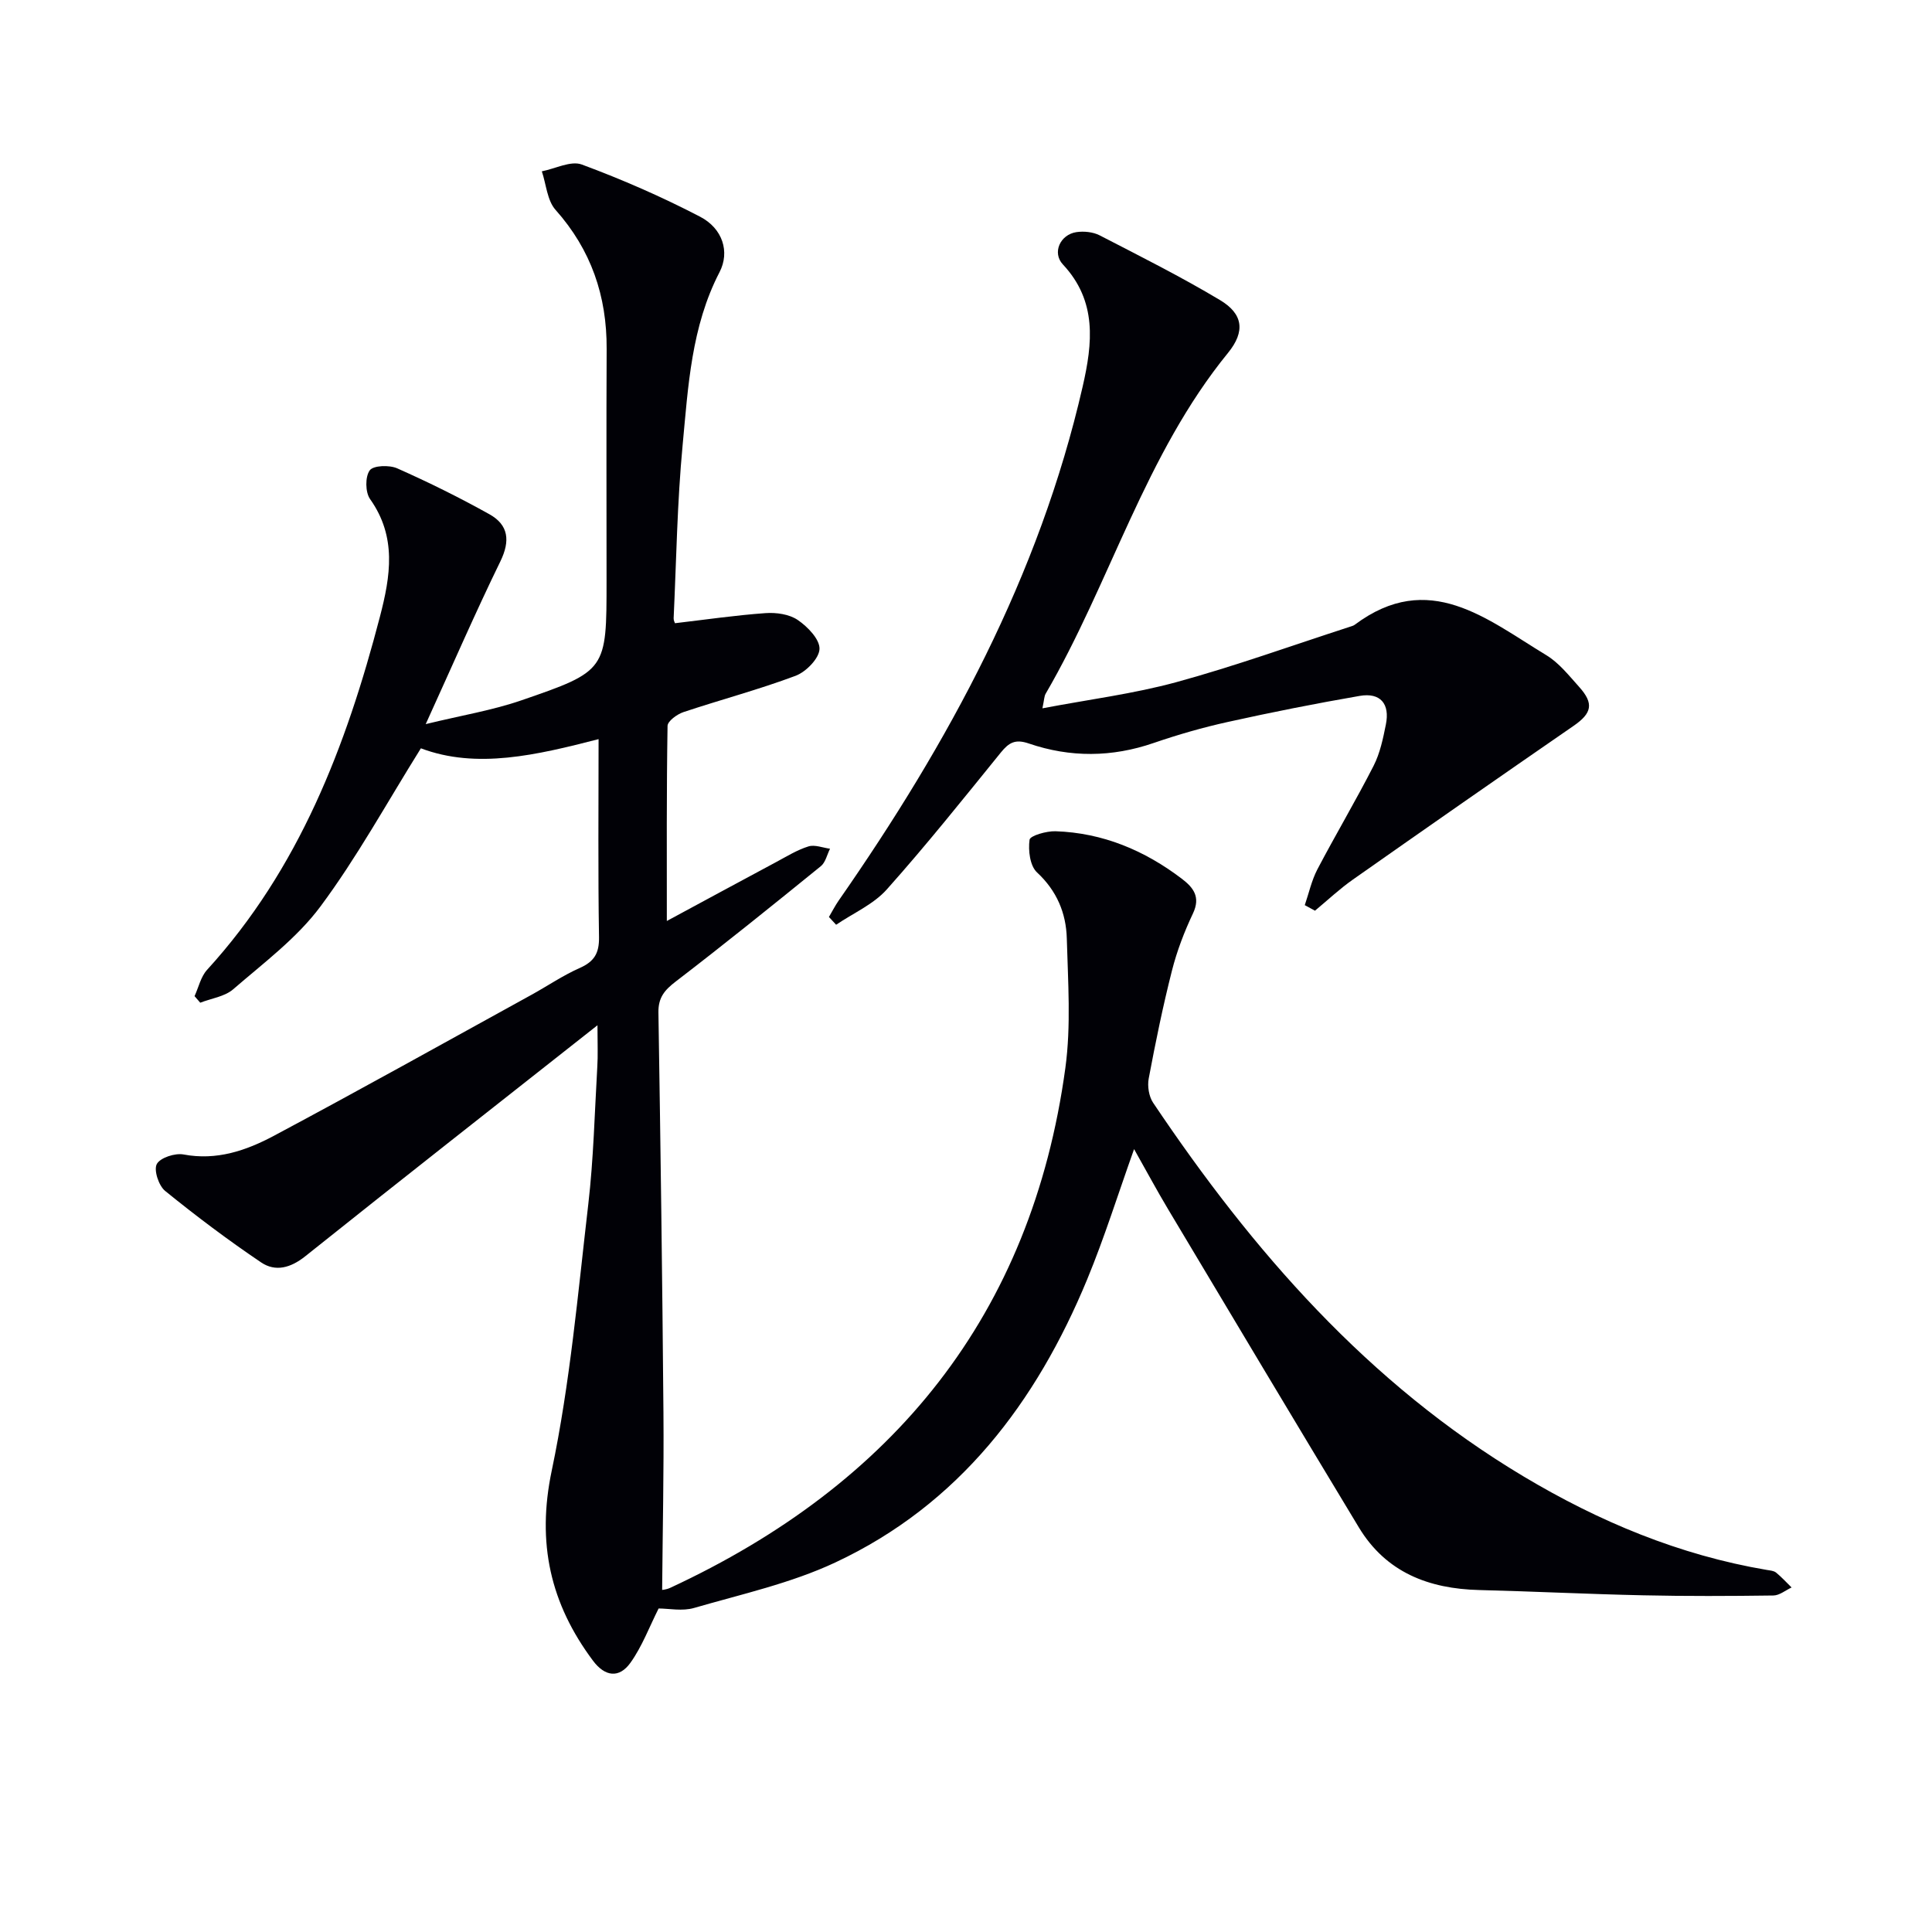
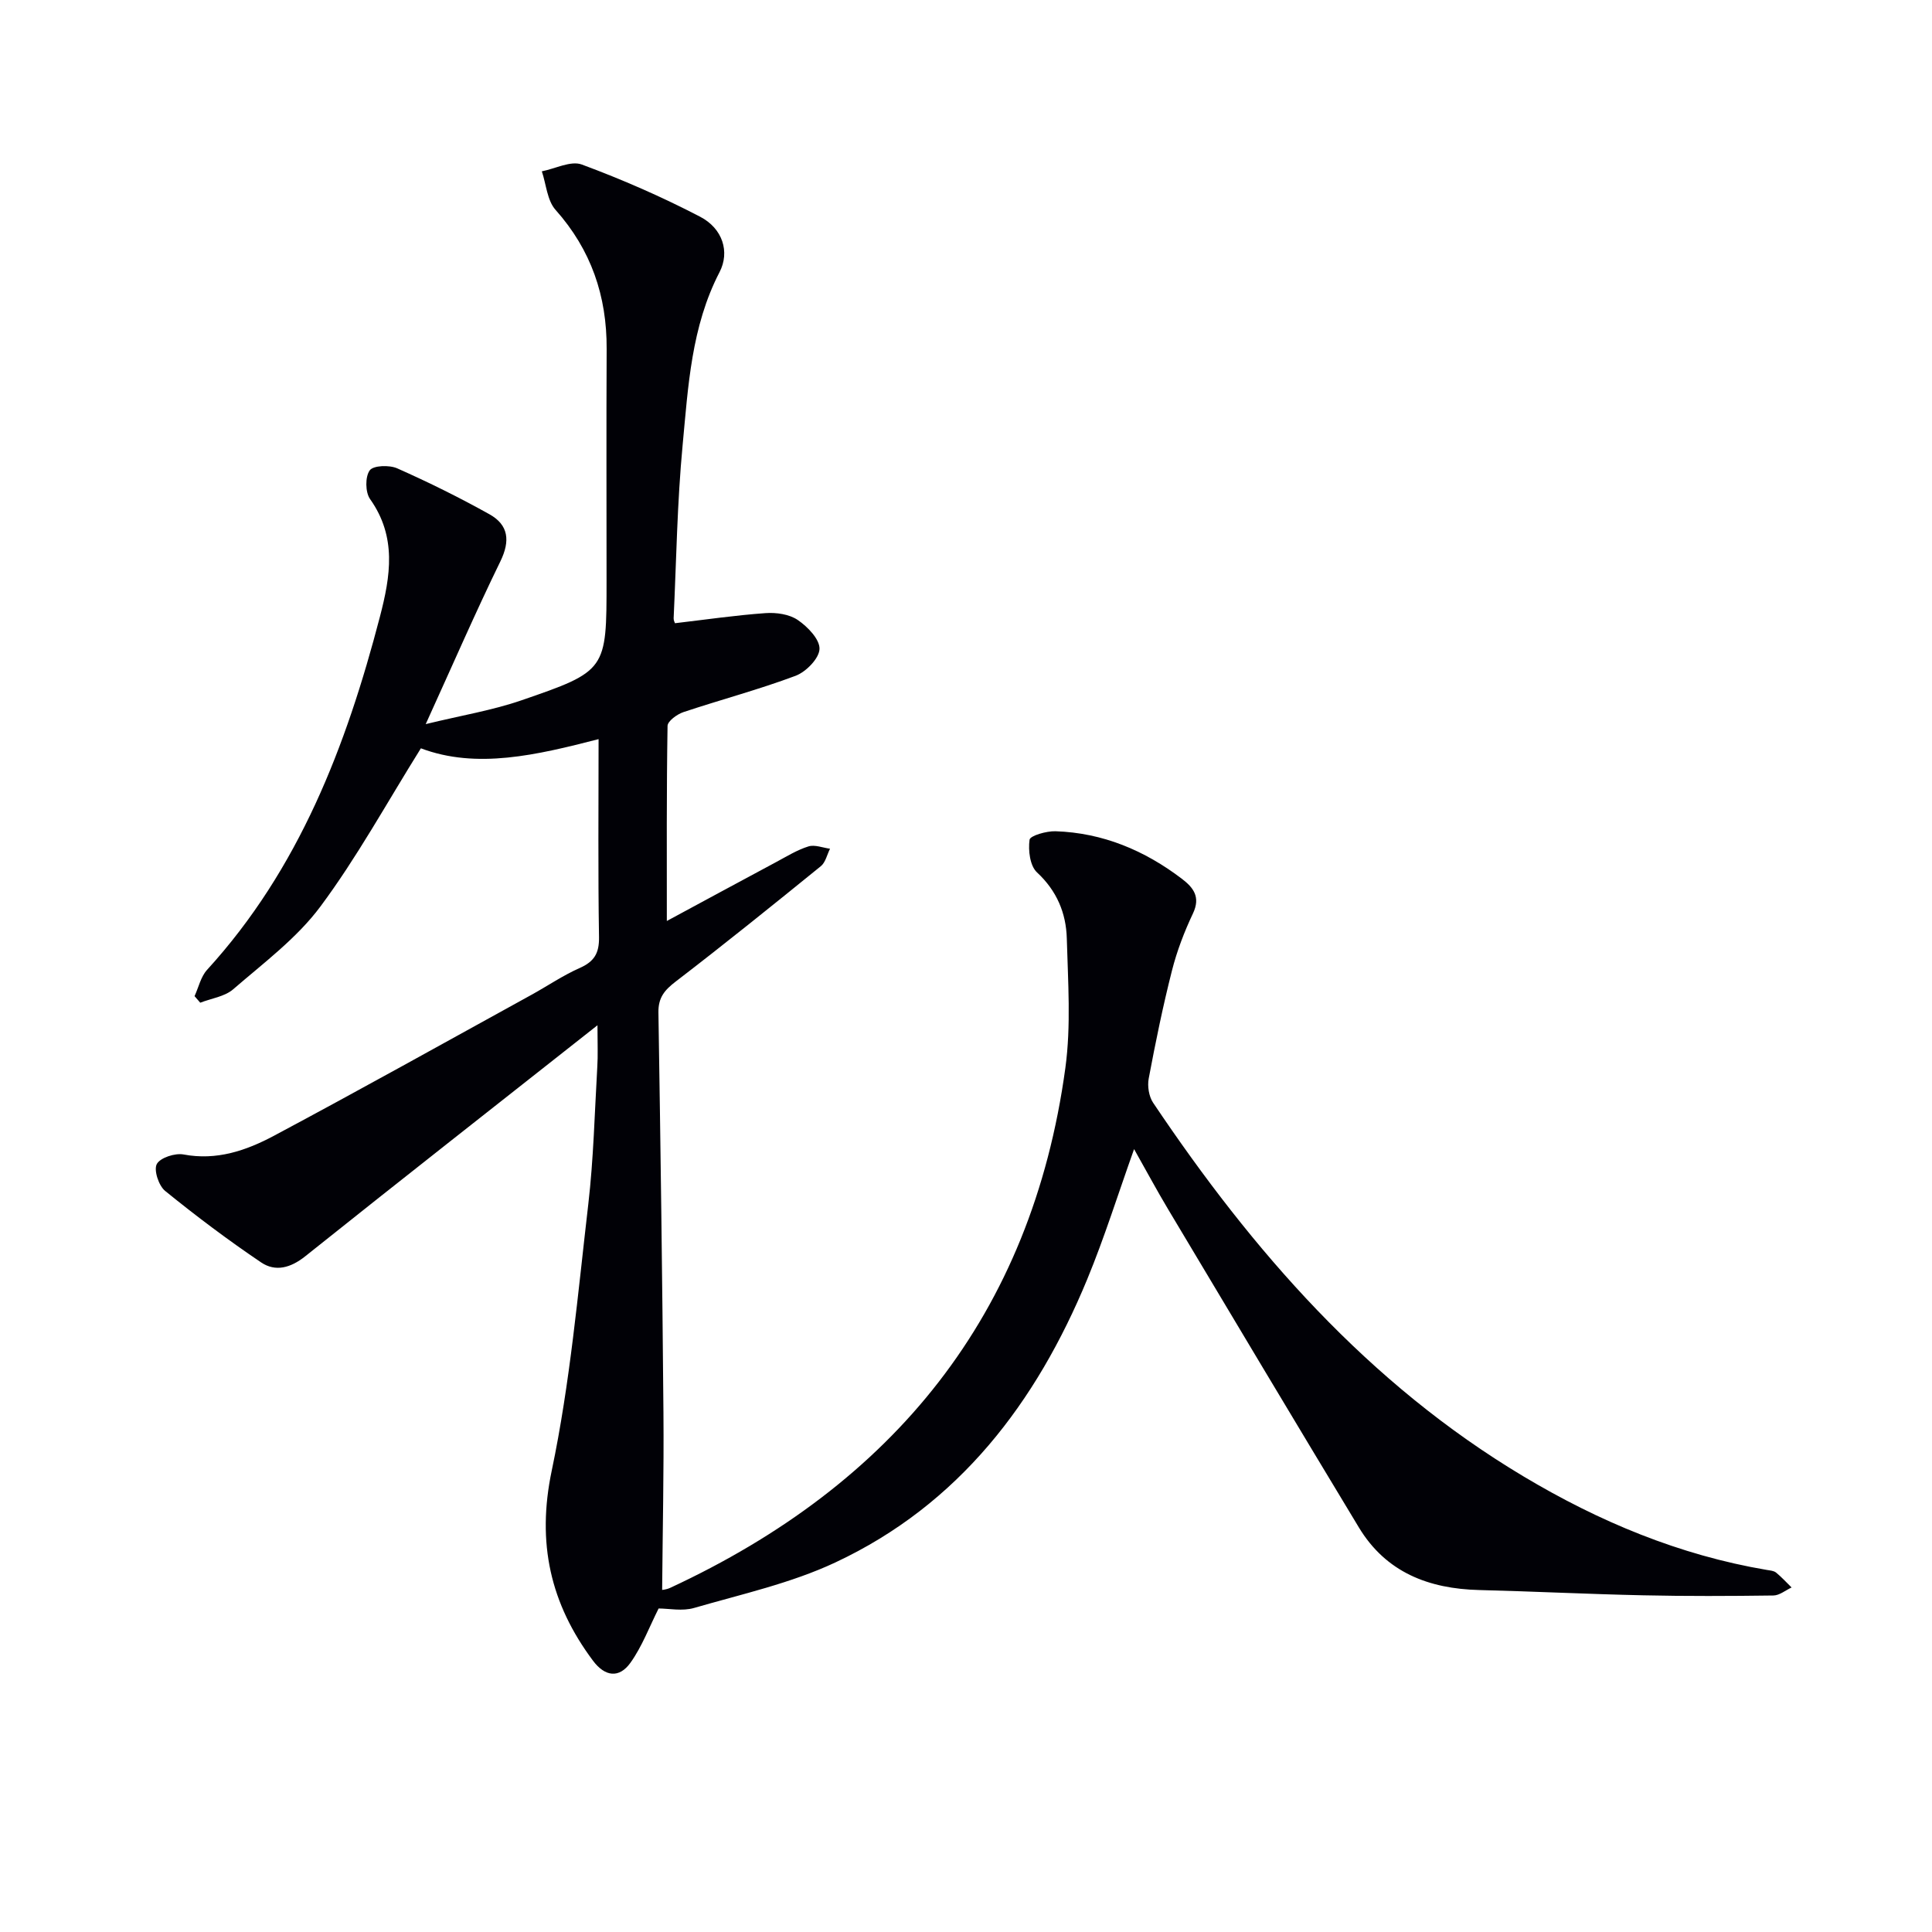
<svg xmlns="http://www.w3.org/2000/svg" enable-background="new 0 0 400 400" viewBox="0 0 400 400">
  <path d="m123.7 212.27c-20.84 16.44-40.74 32.04-60.49 47.82-3.04 2.43-6.18 3.27-9.13 1.29-6.85-4.62-13.48-9.61-19.89-14.81-1.33-1.08-2.39-4.3-1.73-5.56.7-1.32 3.78-2.32 5.54-1.99 6.85 1.3 12.96-.81 18.66-3.84 17.88-9.54 35.58-19.42 53.33-29.19 3.35-1.84 6.54-4.03 10.02-5.57 3-1.33 4.06-3.03 4.01-6.39-.22-13.48-.09-26.97-.09-41-12.79 3.29-25.24 6.26-36.79 1.9-7.09 11.34-13.24 22.6-20.82 32.78-4.88 6.55-11.76 11.67-18.03 17.1-1.76 1.53-4.53 1.89-6.83 2.79-.39-.45-.78-.91-1.18-1.36.84-1.83 1.29-4.01 2.58-5.43 19.08-20.9 28.81-46.32 35.8-73.13 2.19-8.41 3.52-16.52-2.04-24.35-1-1.41-1.04-4.62-.07-5.95.75-1.03 4.07-1.14 5.7-.41 6.49 2.88 12.88 6.04 19.08 9.5 3.97 2.22 4.34 5.5 2.26 9.77-5.15 10.55-9.82 21.32-15.45 33.68 7.47-1.82 13.78-2.85 19.74-4.9 17.75-6.1 17.7-6.26 17.7-24.8 0-16-.06-32 .02-47.99.05-10.94-3.2-20.49-10.58-28.78-1.74-1.95-1.93-5.28-2.84-7.98 2.78-.54 6-2.25 8.27-1.41 8.36 3.1 16.59 6.69 24.5 10.81 4.67 2.43 6.2 7.28 4.02 11.48-5.85 11.29-6.49 23.64-7.64 35.81-1.13 11.9-1.3 23.9-1.86 35.85-.02.46.26.94.28 1.02 6.33-.74 12.52-1.65 18.74-2.09 2.22-.16 4.93.22 6.69 1.43 2.04 1.39 4.57 4.01 4.49 6-.08 1.97-2.8 4.74-4.96 5.55-7.6 2.85-15.49 4.94-23.2 7.51-1.32.44-3.28 1.86-3.3 2.86-.22 13.41-.15 26.82-.15 40.39 7.22-3.9 14.91-8.06 22.62-12.19 2.19-1.17 4.35-2.52 6.7-3.25 1.31-.41 2.97.28 4.47.48-.62 1.22-.93 2.82-1.9 3.61-9.93 8.06-19.89 16.09-30.04 23.88-2.31 1.77-3.64 3.32-3.59 6.41.44 27.64.81 55.28 1.04 82.93.1 12.18-.17 24.36-.27 36.61-.15.04.83-.03 1.66-.41 46.23-21.46 74.84-56.47 81.82-107.63 1.2-8.79.54-17.88.3-26.82-.14-5.24-2.06-9.87-6.18-13.69-1.45-1.35-1.84-4.55-1.53-6.75.12-.85 3.51-1.82 5.38-1.76 9.78.33 18.42 3.96 26.15 9.84 2.41 1.84 3.91 3.78 2.3 7.18-1.79 3.78-3.31 7.75-4.34 11.8-1.88 7.39-3.41 14.87-4.82 22.37-.3 1.58.03 3.71.91 5.02 20.6 30.69 44.52 58.14 76.68 77.36 15.66 9.36 32.29 16.31 50.4 19.37.65.11 1.42.16 1.89.54 1.15.94 2.16 2.05 3.22 3.09-1.25.58-2.5 1.64-3.76 1.66-9 .12-18 .16-26.99-.04-11.31-.24-22.62-.81-33.93-1.09-10.46-.26-19.29-3.66-24.91-12.96-13.24-21.91-26.36-43.89-39.49-65.87-2.37-3.96-4.55-8.04-7.05-12.46-3.34 9.36-6.13 18.3-9.69 26.92-10.56 25.55-26.55 46.66-52.14 58.65-9.21 4.32-19.42 6.57-29.27 9.43-2.43.71-5.24.11-7.34.11-1.92 3.81-3.41 7.84-5.82 11.22-2.35 3.3-5.3 2.89-7.76-.4-8.83-11.81-11.7-24.37-8.55-39.36 3.8-18.12 5.42-36.72 7.57-55.17 1.09-9.4 1.31-18.9 1.86-28.36.16-2.43.04-4.87.04-8.68z" fill="#010106" />
-   <path d="m270.14 187.4c.85-2.48 1.41-5.11 2.61-7.41 3.78-7.2 7.94-14.2 11.64-21.44 1.33-2.61 1.96-5.64 2.54-8.55.86-4.25-1.1-6.67-5.43-5.92-9.15 1.58-18.26 3.39-27.32 5.4-5.17 1.14-10.3 2.62-15.31 4.34-8.66 2.99-17.31 3.04-25.87.11-2.8-.96-4.11-.19-5.78 1.86-7.75 9.56-15.44 19.19-23.63 28.37-2.76 3.09-6.95 4.9-10.48 7.3-.5-.54-.99-1.07-1.49-1.61.67-1.13 1.27-2.32 2.02-3.4 22.75-32.66 41.53-67.2 50.51-106.4 2.06-8.99 3.03-17.69-4.09-25.3-2.27-2.43-.56-6.18 2.79-6.69 1.55-.23 3.44-.04 4.81.66 8.39 4.33 16.85 8.57 24.95 13.42 4.73 2.83 5.28 6.46 1.63 10.93-17.19 21.09-24.33 47.5-37.75 70.56-.31.53-.29 1.24-.67 3.02 9.66-1.84 18.87-3 27.74-5.42 12.14-3.32 24.01-7.61 36-11.49.32-.1.66-.2.92-.39 15.37-11.5 27.36-1.14 39.67 6.3 2.63 1.59 4.69 4.23 6.8 6.57 3.11 3.46 2.61 5.46-1.14 8.05-15.28 10.54-30.51 21.15-45.7 31.83-2.77 1.94-5.25 4.29-7.86 6.45-.71-.38-1.41-.77-2.11-1.15z" fill="#010106" />
</svg>